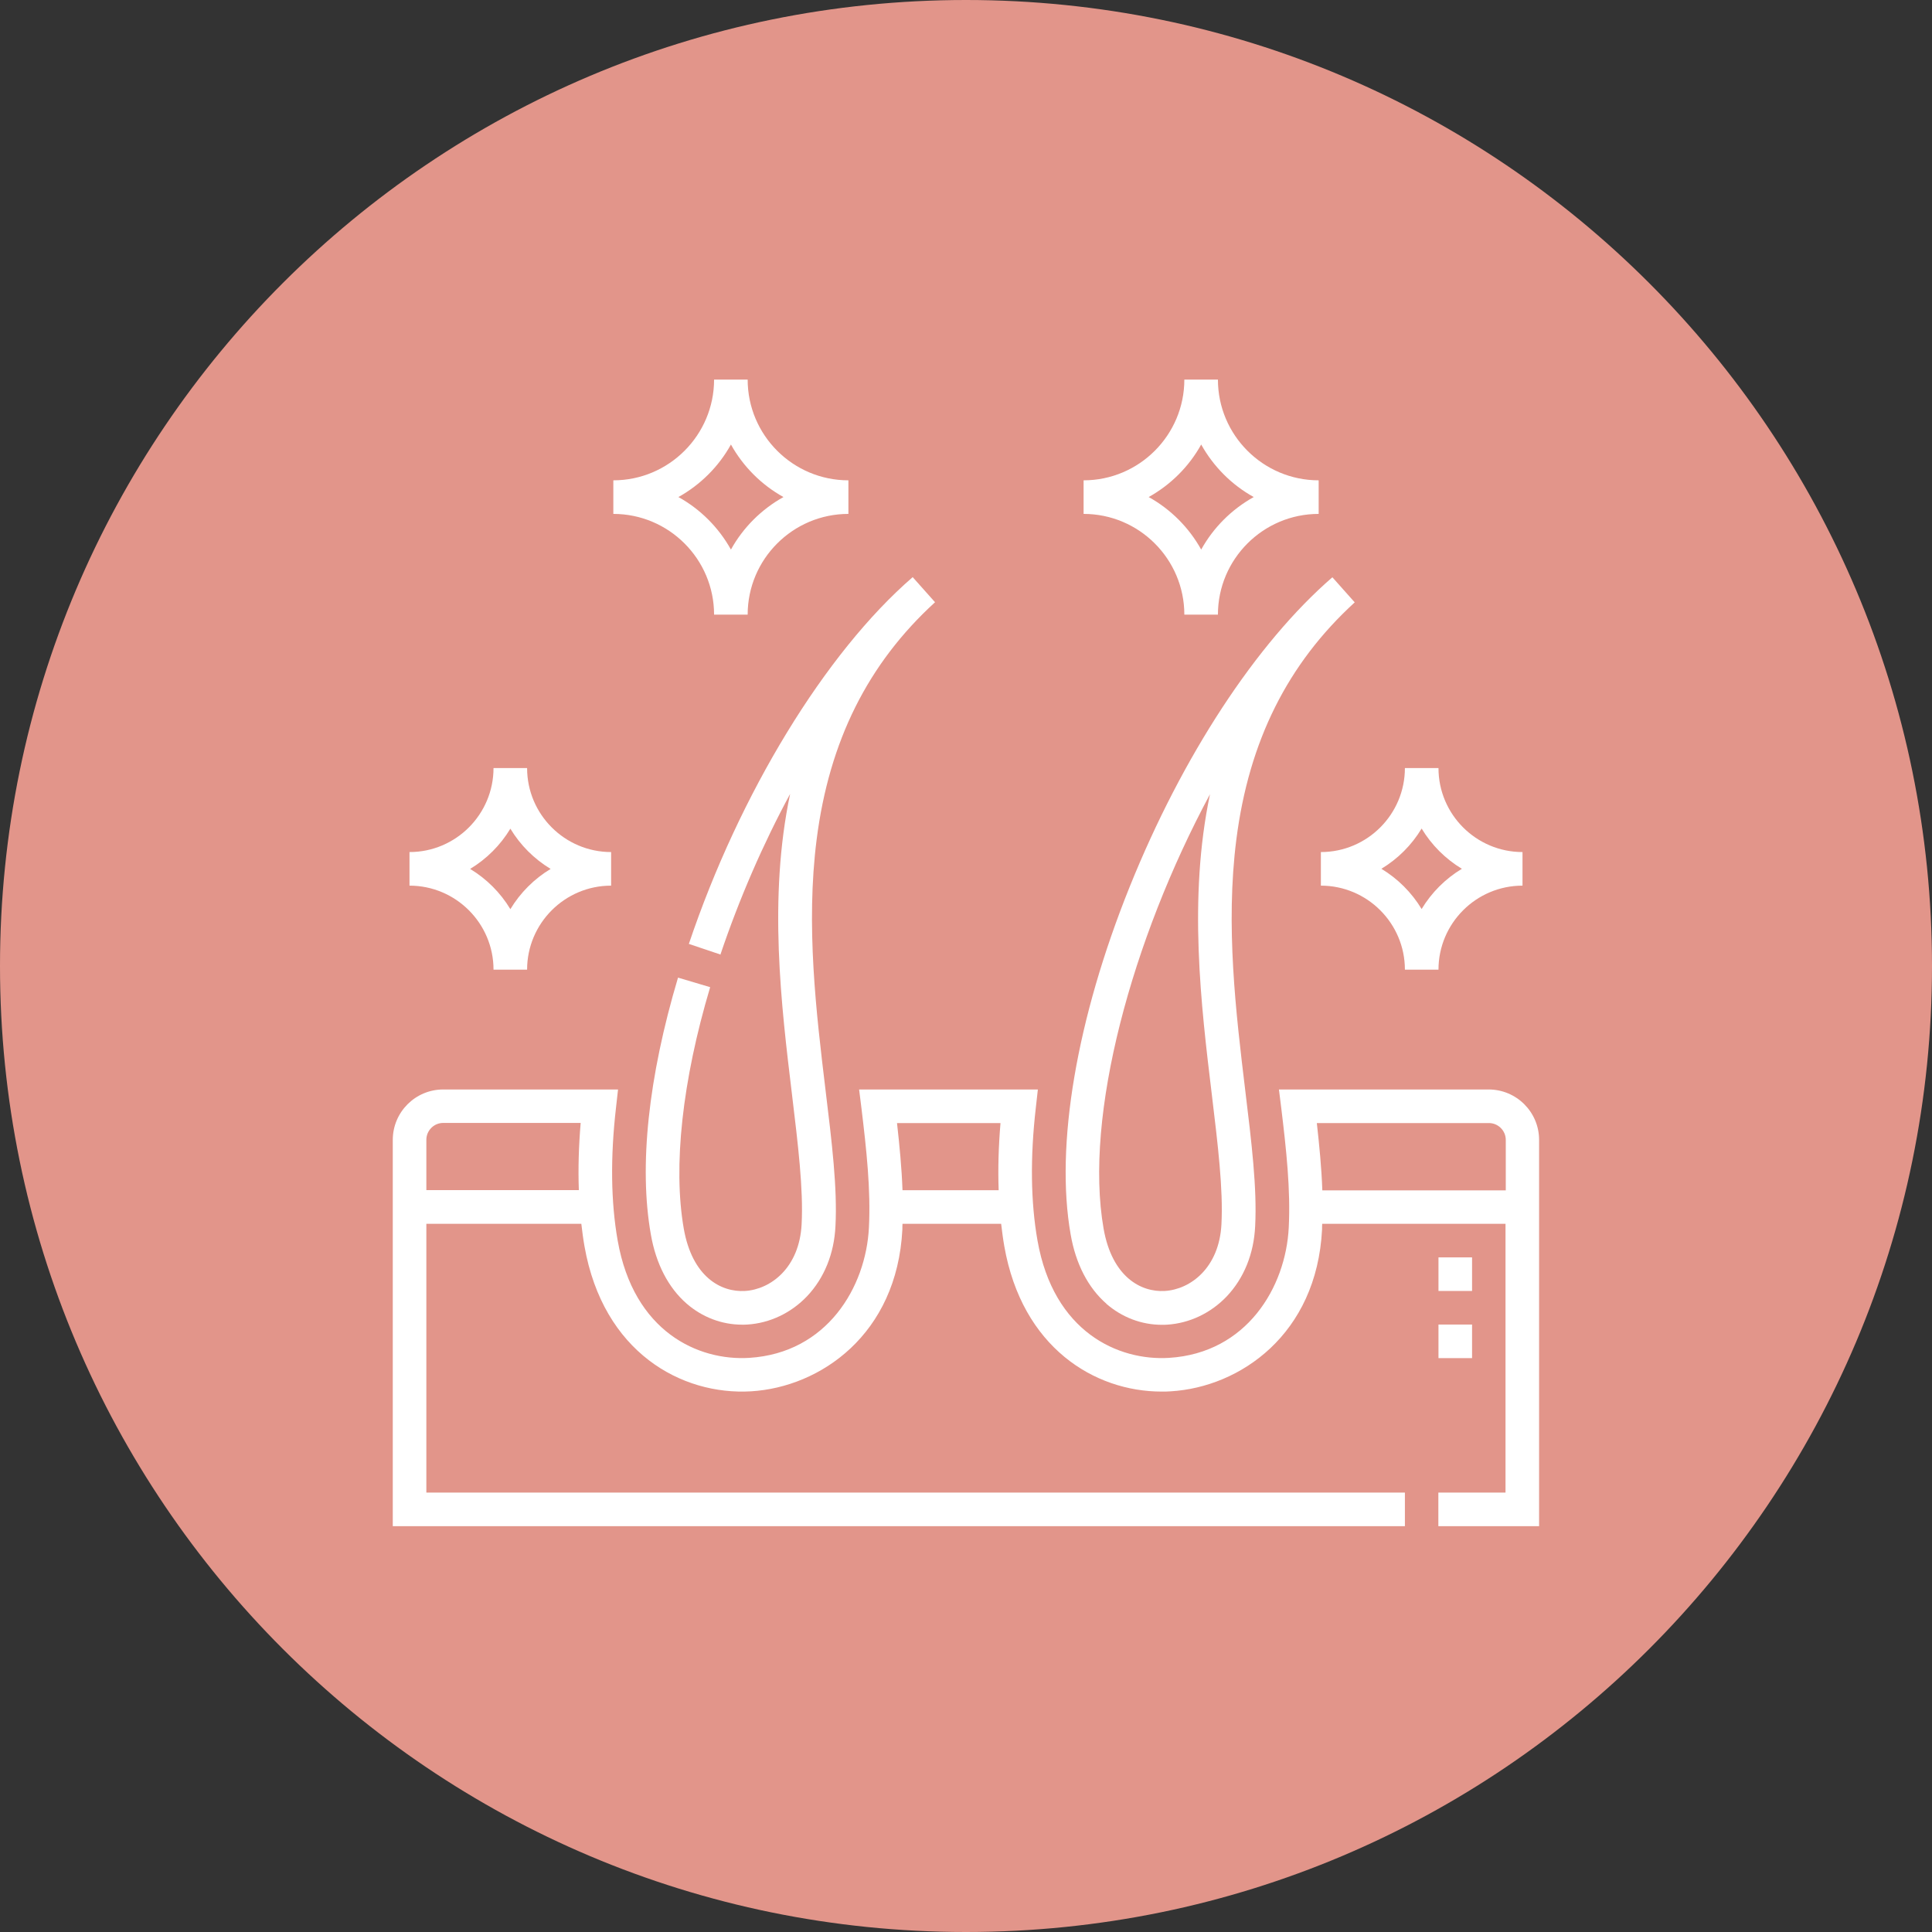
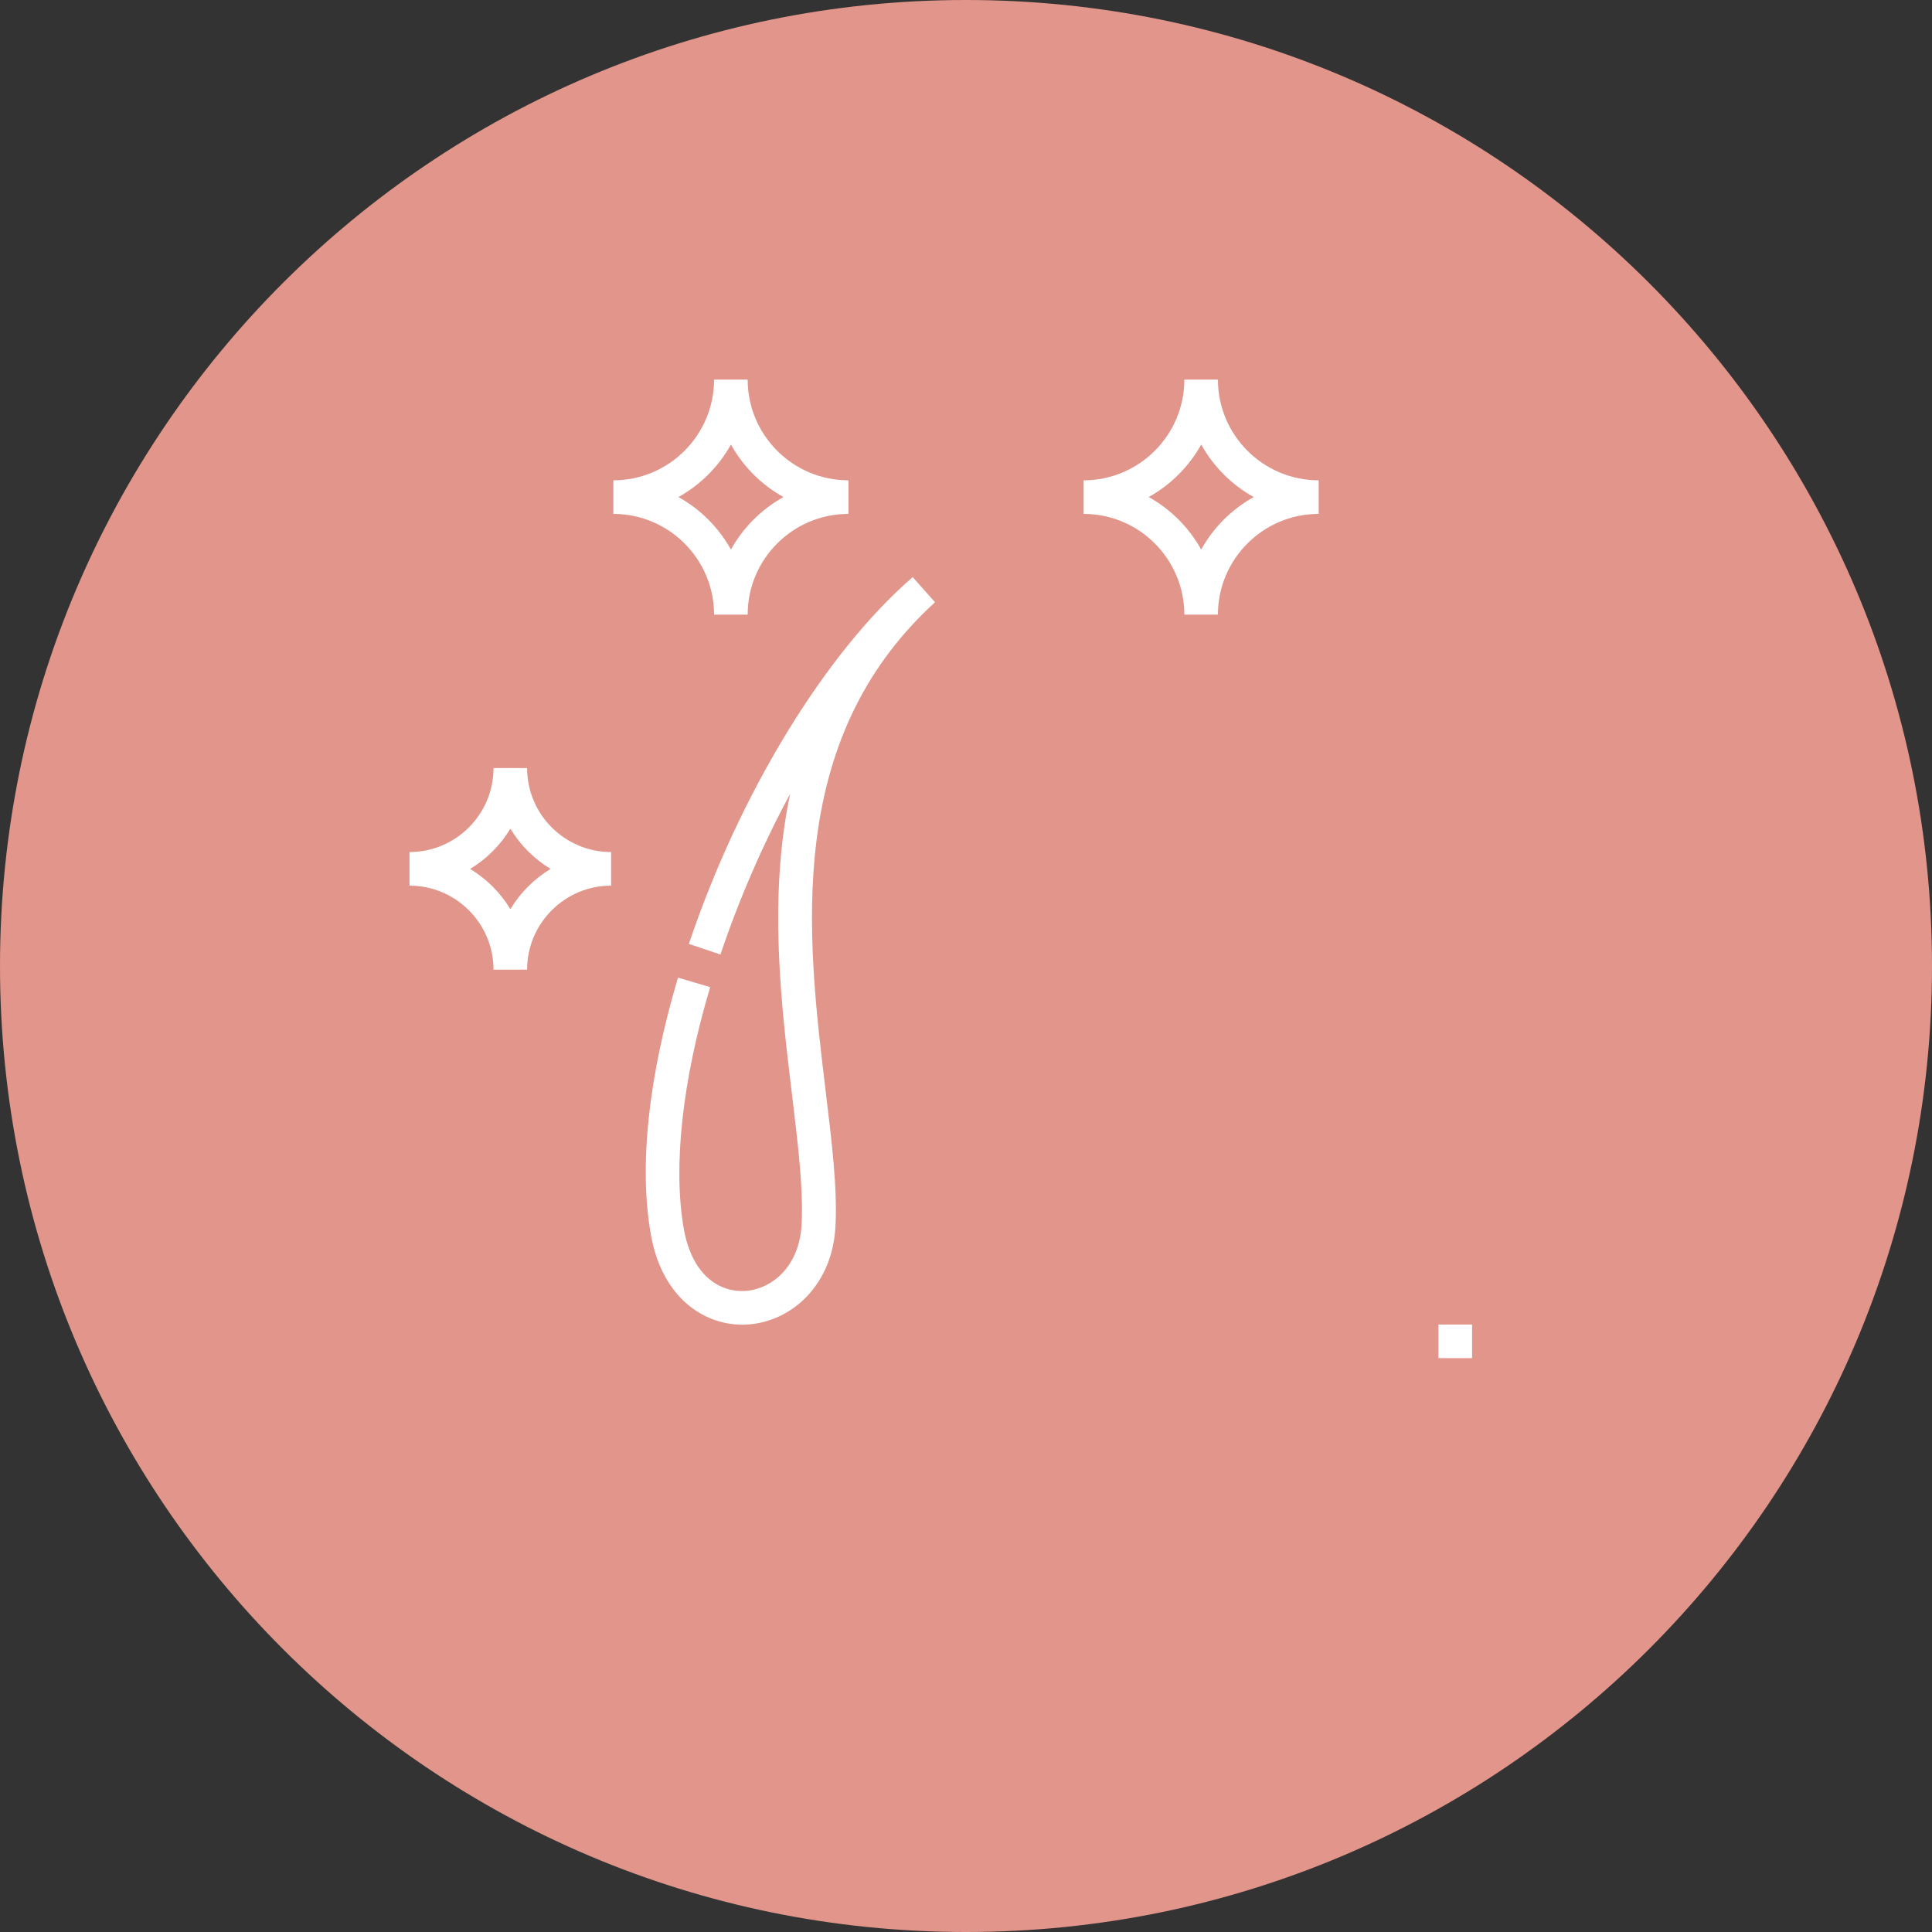
<svg xmlns="http://www.w3.org/2000/svg" id="Capa_1" data-name="Capa 1" viewBox="0 0 147.86 147.86">
  <rect x="0" y="0" width="147.86" height="147.86" fill="#333333" stroke="none" />
  <defs>
    <style> .cls-1 { fill: #fff; } .cls-2 { fill: #e2958a; } </style>
  </defs>
  <path class="cls-2" d="M147.86,73.93c0,40.83-33.1,73.93-73.93,73.93S0,114.76,0,73.93,33.1,0,73.93,0s73.93,33.1,73.93,73.93" />
  <g>
-     <path class="cls-1" d="M113.95,83.38h-16.07l.18,1.44c.38,3.15,.72,6.22,.57,9.14-.23,4.54-3.2,9.59-9.16,9.96-3.88,.24-8.84-1.97-10.07-8.99-.52-2.95-.56-6.36-.13-10.12l.16-1.43h-13.68l.18,1.44c.38,3.15,.72,6.22,.57,9.14-.23,4.54-3.2,9.59-9.16,9.96-3.88,.24-8.84-1.97-10.07-8.99-.52-2.95-.56-6.36-.13-10.12l.16-1.43h-13.38c-2.13,0-3.86,1.73-3.86,3.86v29.56H107.52v-2.57H32.63v-20.57h11.86c.07,.58,.14,1.15,.24,1.71,1.43,8.13,7.43,11.43,12.76,11.11,5.28-.32,11.16-4.34,11.57-12.39,0-.14,0-.29,.01-.43h7.55c.07,.58,.14,1.15,.24,1.71,1.36,7.76,6.91,11.13,12.04,11.13,.24,0,.48,0,.71-.02,5.28-.32,11.16-4.34,11.57-12.39,0-.14,0-.29,.01-.43h14.03v20.57h-5.14v2.57h7.71v-29.56c0-2.13-1.73-3.86-3.86-3.86h0Zm-81.32,7.71v-3.86c0-.71,.58-1.29,1.29-1.29h10.52c-.15,1.79-.2,3.51-.14,5.14h-11.67Zm36.44,0c-.06-1.71-.23-3.44-.42-5.14h7.92c-.15,1.79-.2,3.51-.14,5.14h-7.36Zm32.13,0c-.06-1.71-.23-3.44-.42-5.14h13.17c.71,0,1.29,.58,1.29,1.29v3.86h-14.04Z" />
    <path class="cls-1" d="M55.13,73.07c1.45-4.3,3.27-8.48,5.34-12.31-1.68,7.96-.68,16.19,.14,22.98,.47,3.9,.88,7.28,.74,9.95-.17,3.34-2.37,4.99-4.33,5.11-1.85,.11-4.04-1.08-4.69-4.77-.83-4.75-.12-11.31,2.02-18.48l-2.46-.73c-2.28,7.65-3,14.44-2.08,19.65,.39,2.25,1.34,4.08,2.74,5.3,1.2,1.04,2.69,1.61,4.25,1.61,.13,0,.26,0,.4-.01,1.72-.11,3.34-.88,4.57-2.17,1.31-1.39,2.07-3.25,2.17-5.37,.15-2.9-.27-6.37-.76-10.4-.71-5.9-1.52-12.6-.68-19.19,.96-7.52,3.92-13.45,9.06-18.15l-1.71-1.92c-6.68,5.78-13.25,16.54-17.13,28.07l2.44,.82Z" />
    <path class="cls-1" d="M110.09,101.37h2.57v2.57h-2.57v-2.57Z" />
-     <path class="cls-1" d="M110.09,96.23h2.57v2.57h-2.57v-2.57Z" />
-     <path class="cls-1" d="M84.67,99.78c1.2,1.04,2.69,1.61,4.25,1.61,.13,0,.26,0,.4-.01,1.72-.11,3.34-.88,4.57-2.17,1.31-1.39,2.07-3.25,2.17-5.37,.15-2.9-.27-6.37-.76-10.4-.71-5.9-1.52-12.6-.68-19.19,.96-7.52,3.92-13.45,9.06-18.15l-1.71-1.92c-5.83,5.05-11.48,13.68-15.51,23.68-4.07,10.11-5.72,19.81-4.52,26.62,.39,2.25,1.34,4.08,2.74,5.3h0Zm7.93-38.98c-1.67,7.95-.68,16.16,.14,22.94,.47,3.9,.88,7.28,.74,9.95-.17,3.34-2.37,4.99-4.33,5.11-1.84,.11-4.04-1.08-4.69-4.77-1.51-8.62,2.16-22.11,8.14-33.24h0Z" />
    <path class="cls-1" d="M54.65,47.04h2.57c0-4.25,3.46-7.71,7.71-7.71v-2.57c-4.25,0-7.71-3.46-7.71-7.71h-2.57c0,4.25-3.46,7.71-7.71,7.71v2.57c4.25,0,7.71,3.46,7.71,7.71Zm1.29-13.02c.94,1.69,2.34,3.09,4.02,4.02-1.69,.94-3.09,2.34-4.02,4.02-.94-1.69-2.34-3.09-4.02-4.02,1.69-.94,3.09-2.34,4.02-4.02Z" />
    <path class="cls-1" d="M90.64,47.04h2.57c0-4.25,3.46-7.71,7.71-7.71v-2.57c-4.25,0-7.71-3.46-7.71-7.71h-2.57c0,4.25-3.46,7.71-7.71,7.71v2.57c4.25,0,7.71,3.46,7.71,7.71Zm1.29-13.02c.94,1.69,2.34,3.09,4.02,4.02-1.69,.94-3.09,2.34-4.02,4.02-.94-1.69-2.34-3.09-4.02-4.02,1.69-.94,3.09-2.34,4.02-4.02Z" />
-     <path class="cls-1" d="M101.09,67.78c3.54,0,6.43,2.88,6.43,6.43h2.57c0-3.54,2.88-6.43,6.43-6.43v-2.57c-3.54,0-6.43-2.88-6.43-6.43h-2.57c0,3.54-2.88,6.43-6.43,6.43v2.57Zm7.71-4.37c.76,1.26,1.82,2.32,3.08,3.08-1.26,.76-2.32,1.82-3.08,3.08-.76-1.26-1.82-2.32-3.08-3.08,1.26-.76,2.32-1.82,3.08-3.08Z" />
    <path class="cls-1" d="M37.77,74.21h2.57c0-3.54,2.88-6.43,6.43-6.43v-2.57c-3.54,0-6.43-2.88-6.43-6.43h-2.57c0,3.54-2.88,6.43-6.43,6.43v2.57c3.54,0,6.43,2.88,6.43,6.43Zm1.29-10.79c.76,1.26,1.82,2.32,3.08,3.08-1.26,.76-2.32,1.82-3.08,3.08-.76-1.26-1.82-2.32-3.08-3.08,1.26-.76,2.32-1.82,3.08-3.08Z" />
  </g>
</svg>